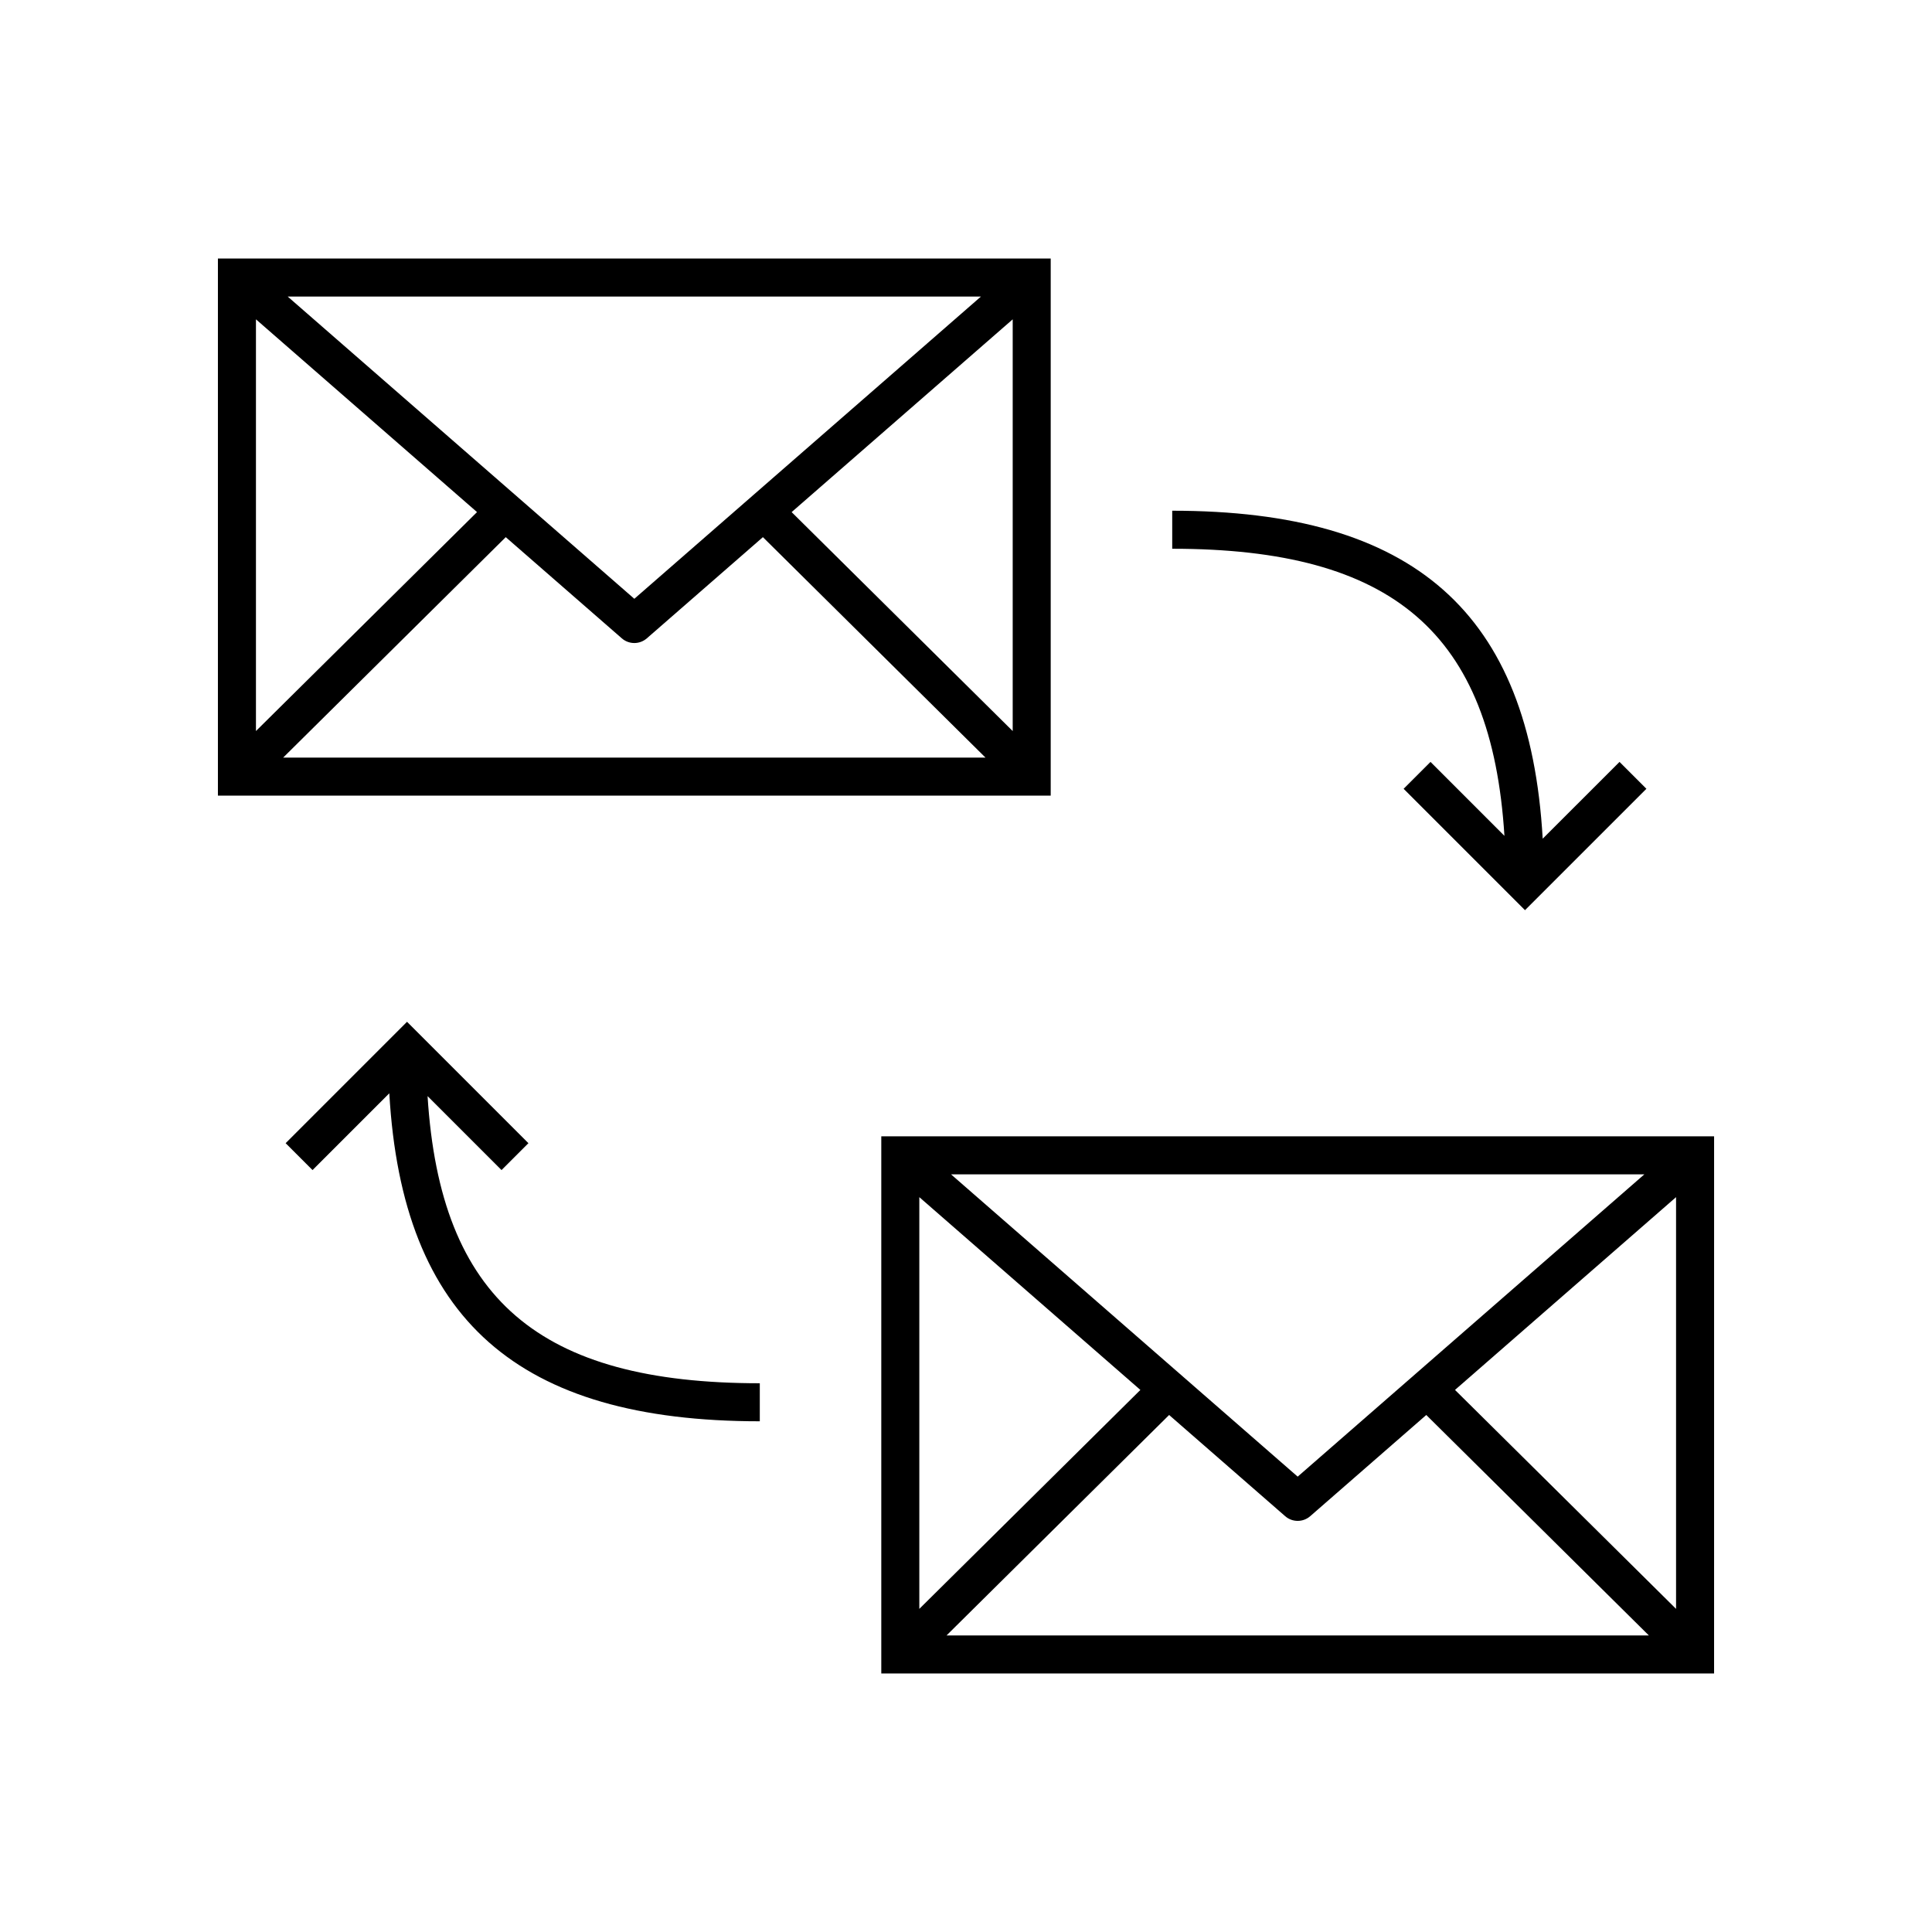
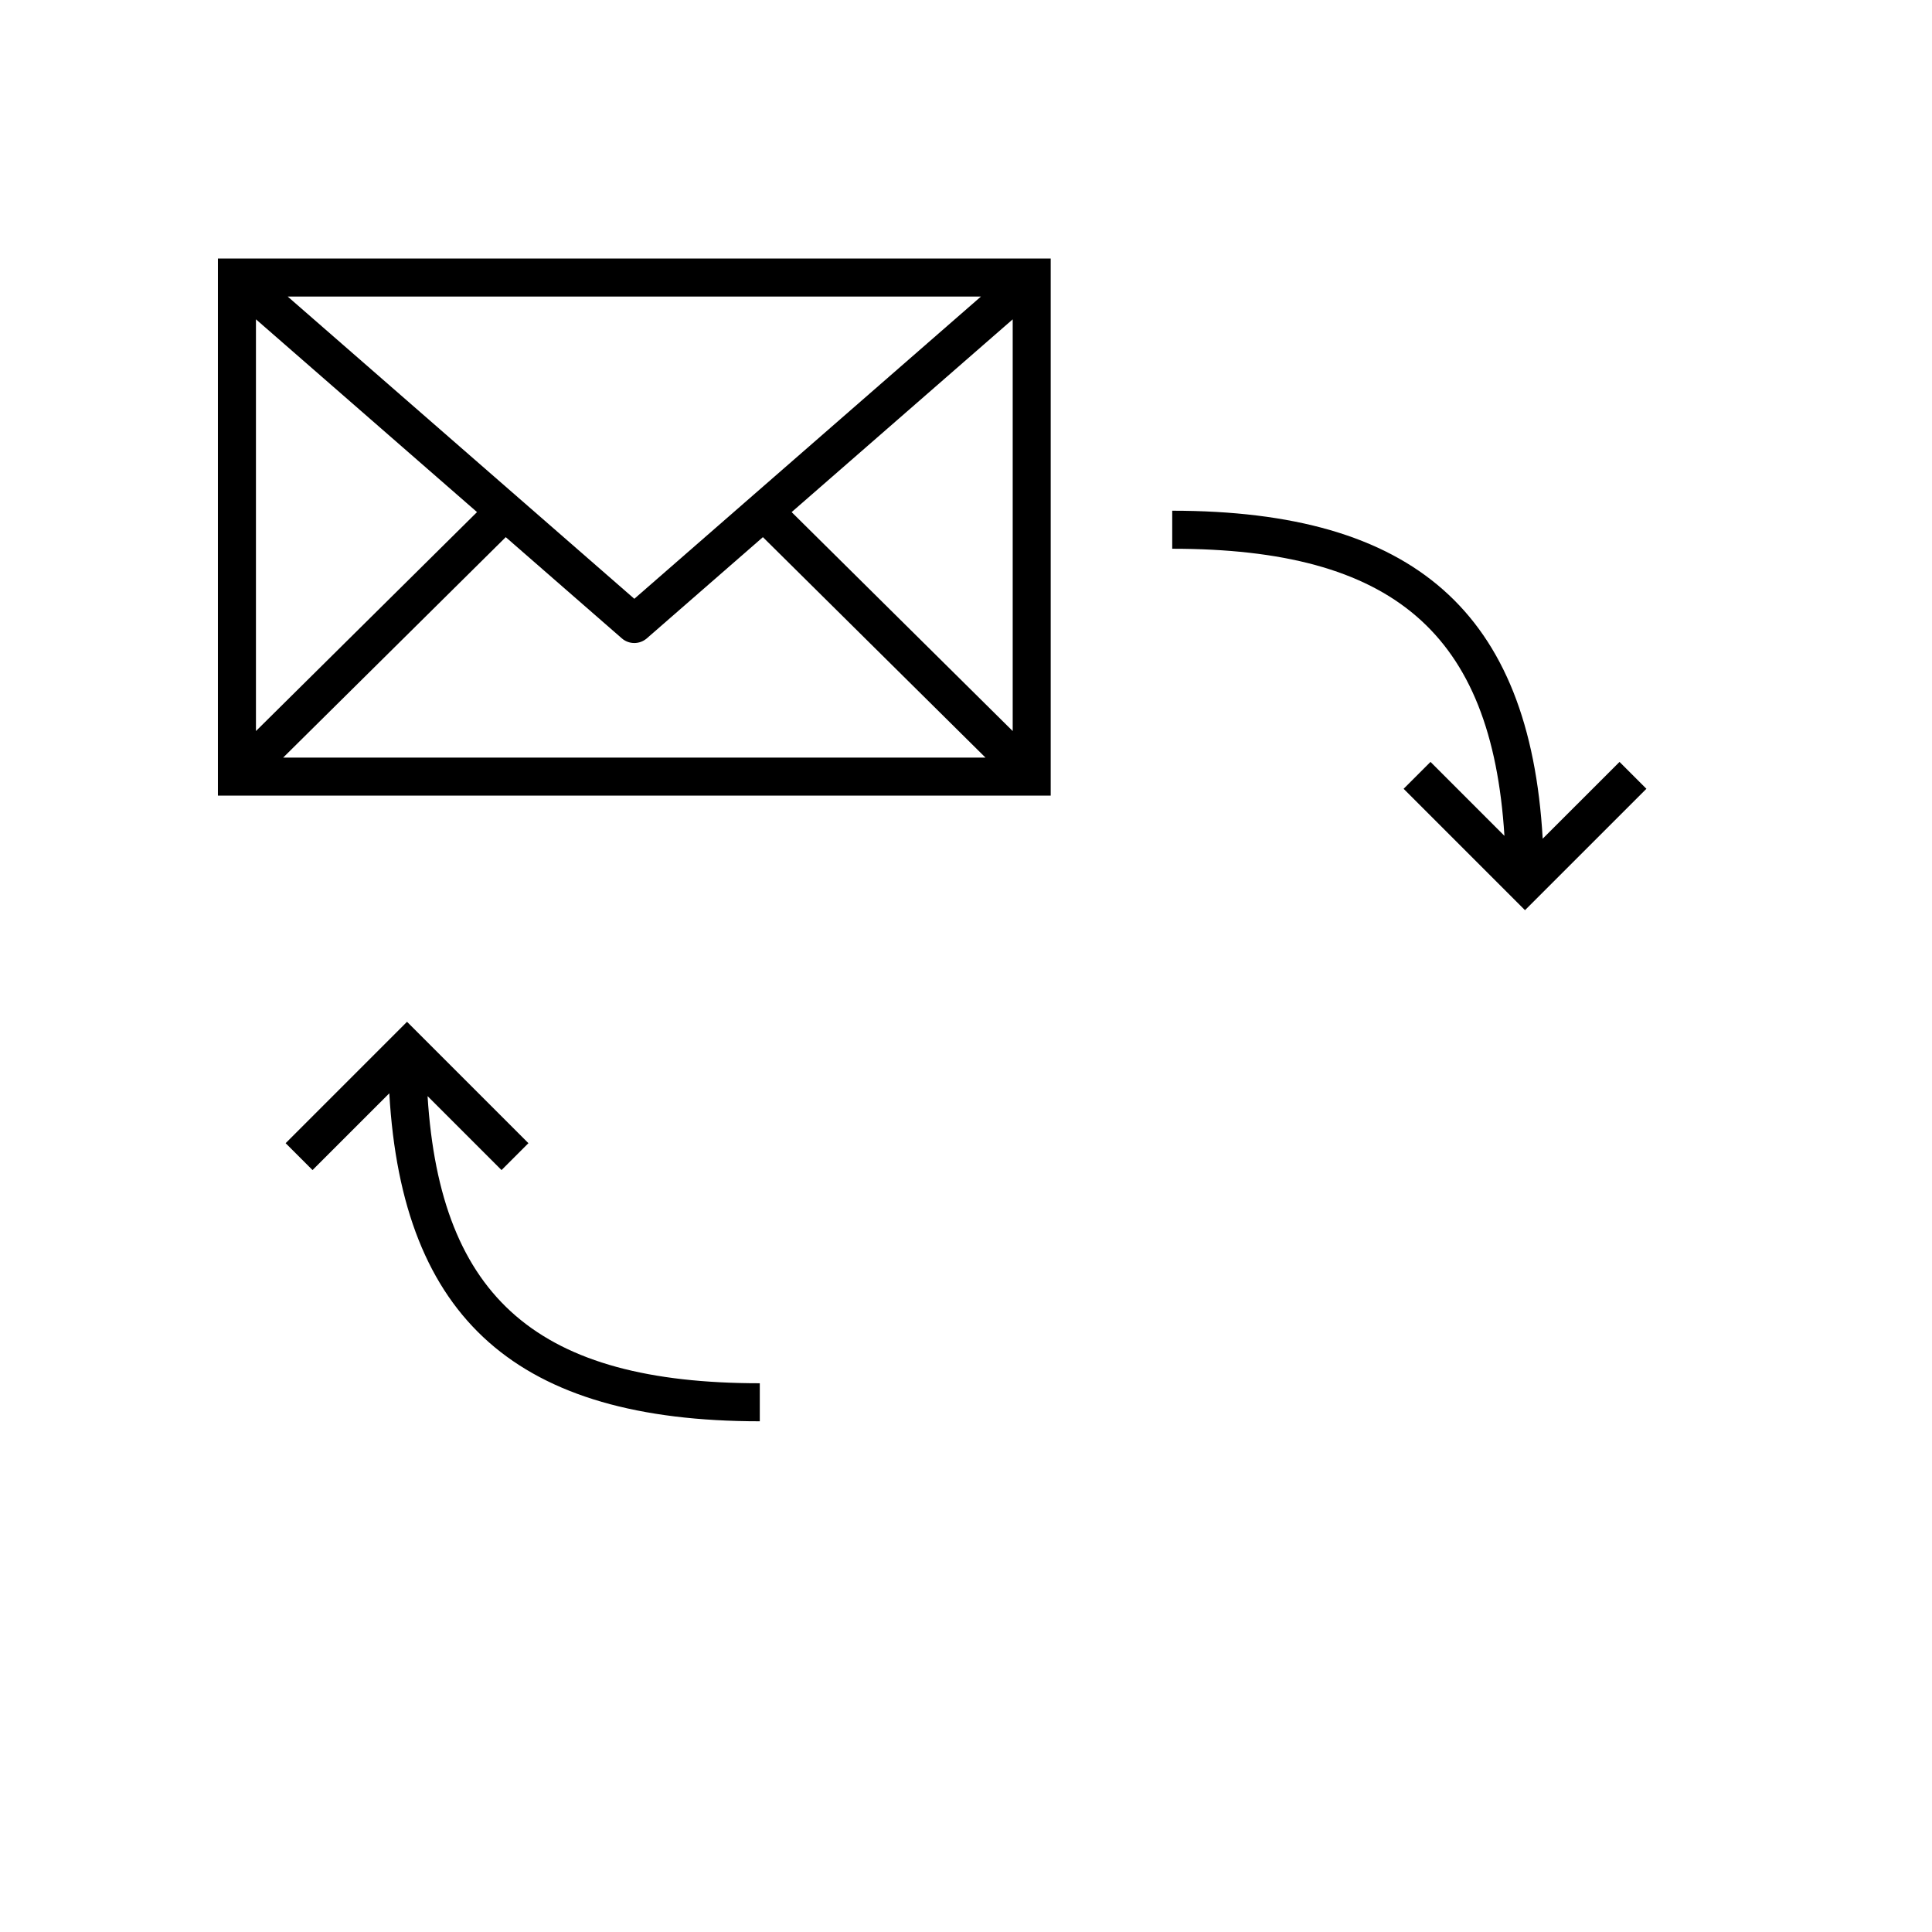
<svg xmlns="http://www.w3.org/2000/svg" fill="#000000" width="800px" height="800px" version="1.1" viewBox="144 144 512 512">
  <g>
    <path d="m422.45 212.51h-220.7v142.34h220.7zm-210.62 16.113 58.586 51.086-58.586 58.023zm66.199 57.727 30.762 26.82c0.949 0.828 2.129 1.238 3.312 1.238 1.18 0 2.363-0.414 3.312-1.238l30.762-26.82 58.992 58.426-186.13-0.004zm75.762-6.637 58.586-51.086v109.11zm50.176-57.129-91.863 80.102-91.867-80.102z" />
-     <path d="m593.21 445.14h-215.66v142.35h220.7l0.004-142.35zm-205.58 16.117 58.582 51.09-58.582 58.02zm66.199 57.73 30.762 26.824c0.949 0.828 2.129 1.238 3.312 1.238 1.18 0 2.363-0.414 3.312-1.238l30.762-26.824 58.992 58.426h-186.13zm75.762-6.644 58.582-51.086v109.11zm50.18-57.129-91.871 80.113-91.867-80.113z" />
    <path d="m542.69 365.51-19.59-19.598-7.125 7.125 32.164 32.168 32.176-32.168-7.125-7.125-20.359 20.352c-3.438-59.98-34.117-86.918-98.18-86.918v10.078c58.453 0 84.672 22.277 88.039 76.086z" />
    <path d="m257.31 434.48 19.602 19.602 7.125-7.125-32.172-32.172-32.168 32.172 7.125 7.125 20.348-20.348c3.438 59.98 34.117 86.922 98.184 86.922v-10.078c-58.453 0-84.672-22.277-88.043-76.098z" />
  </g>
</svg>